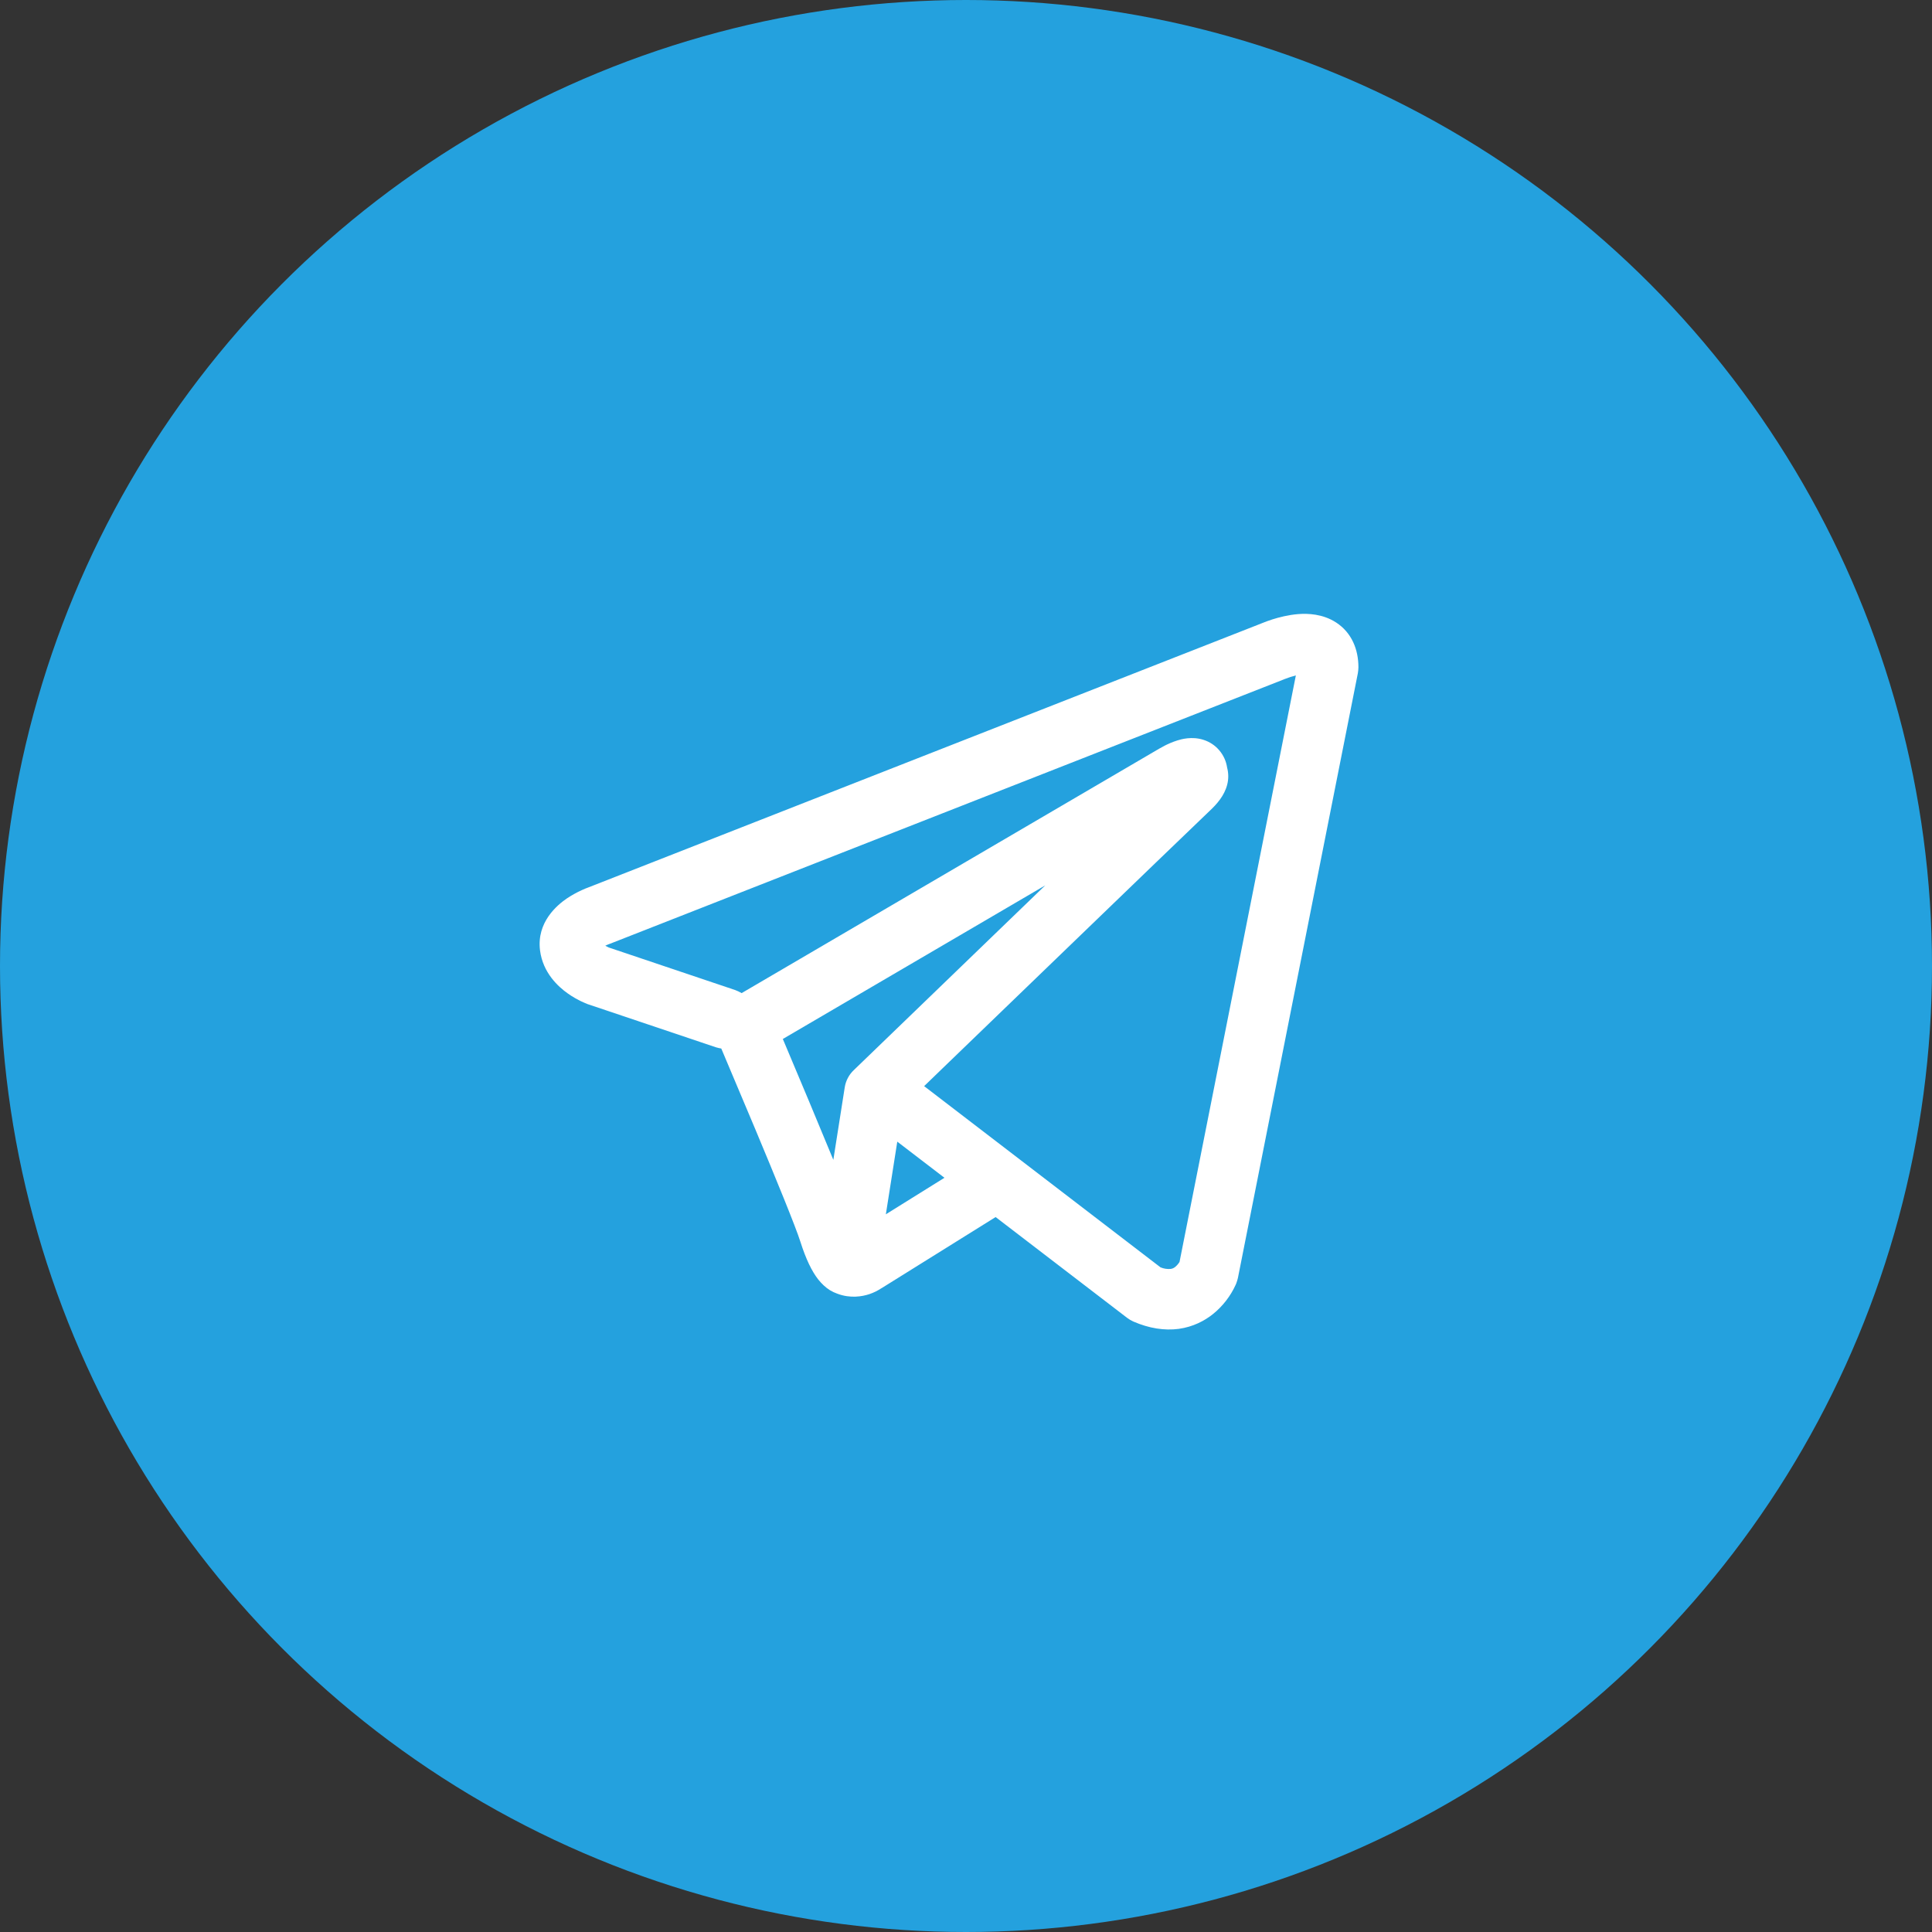
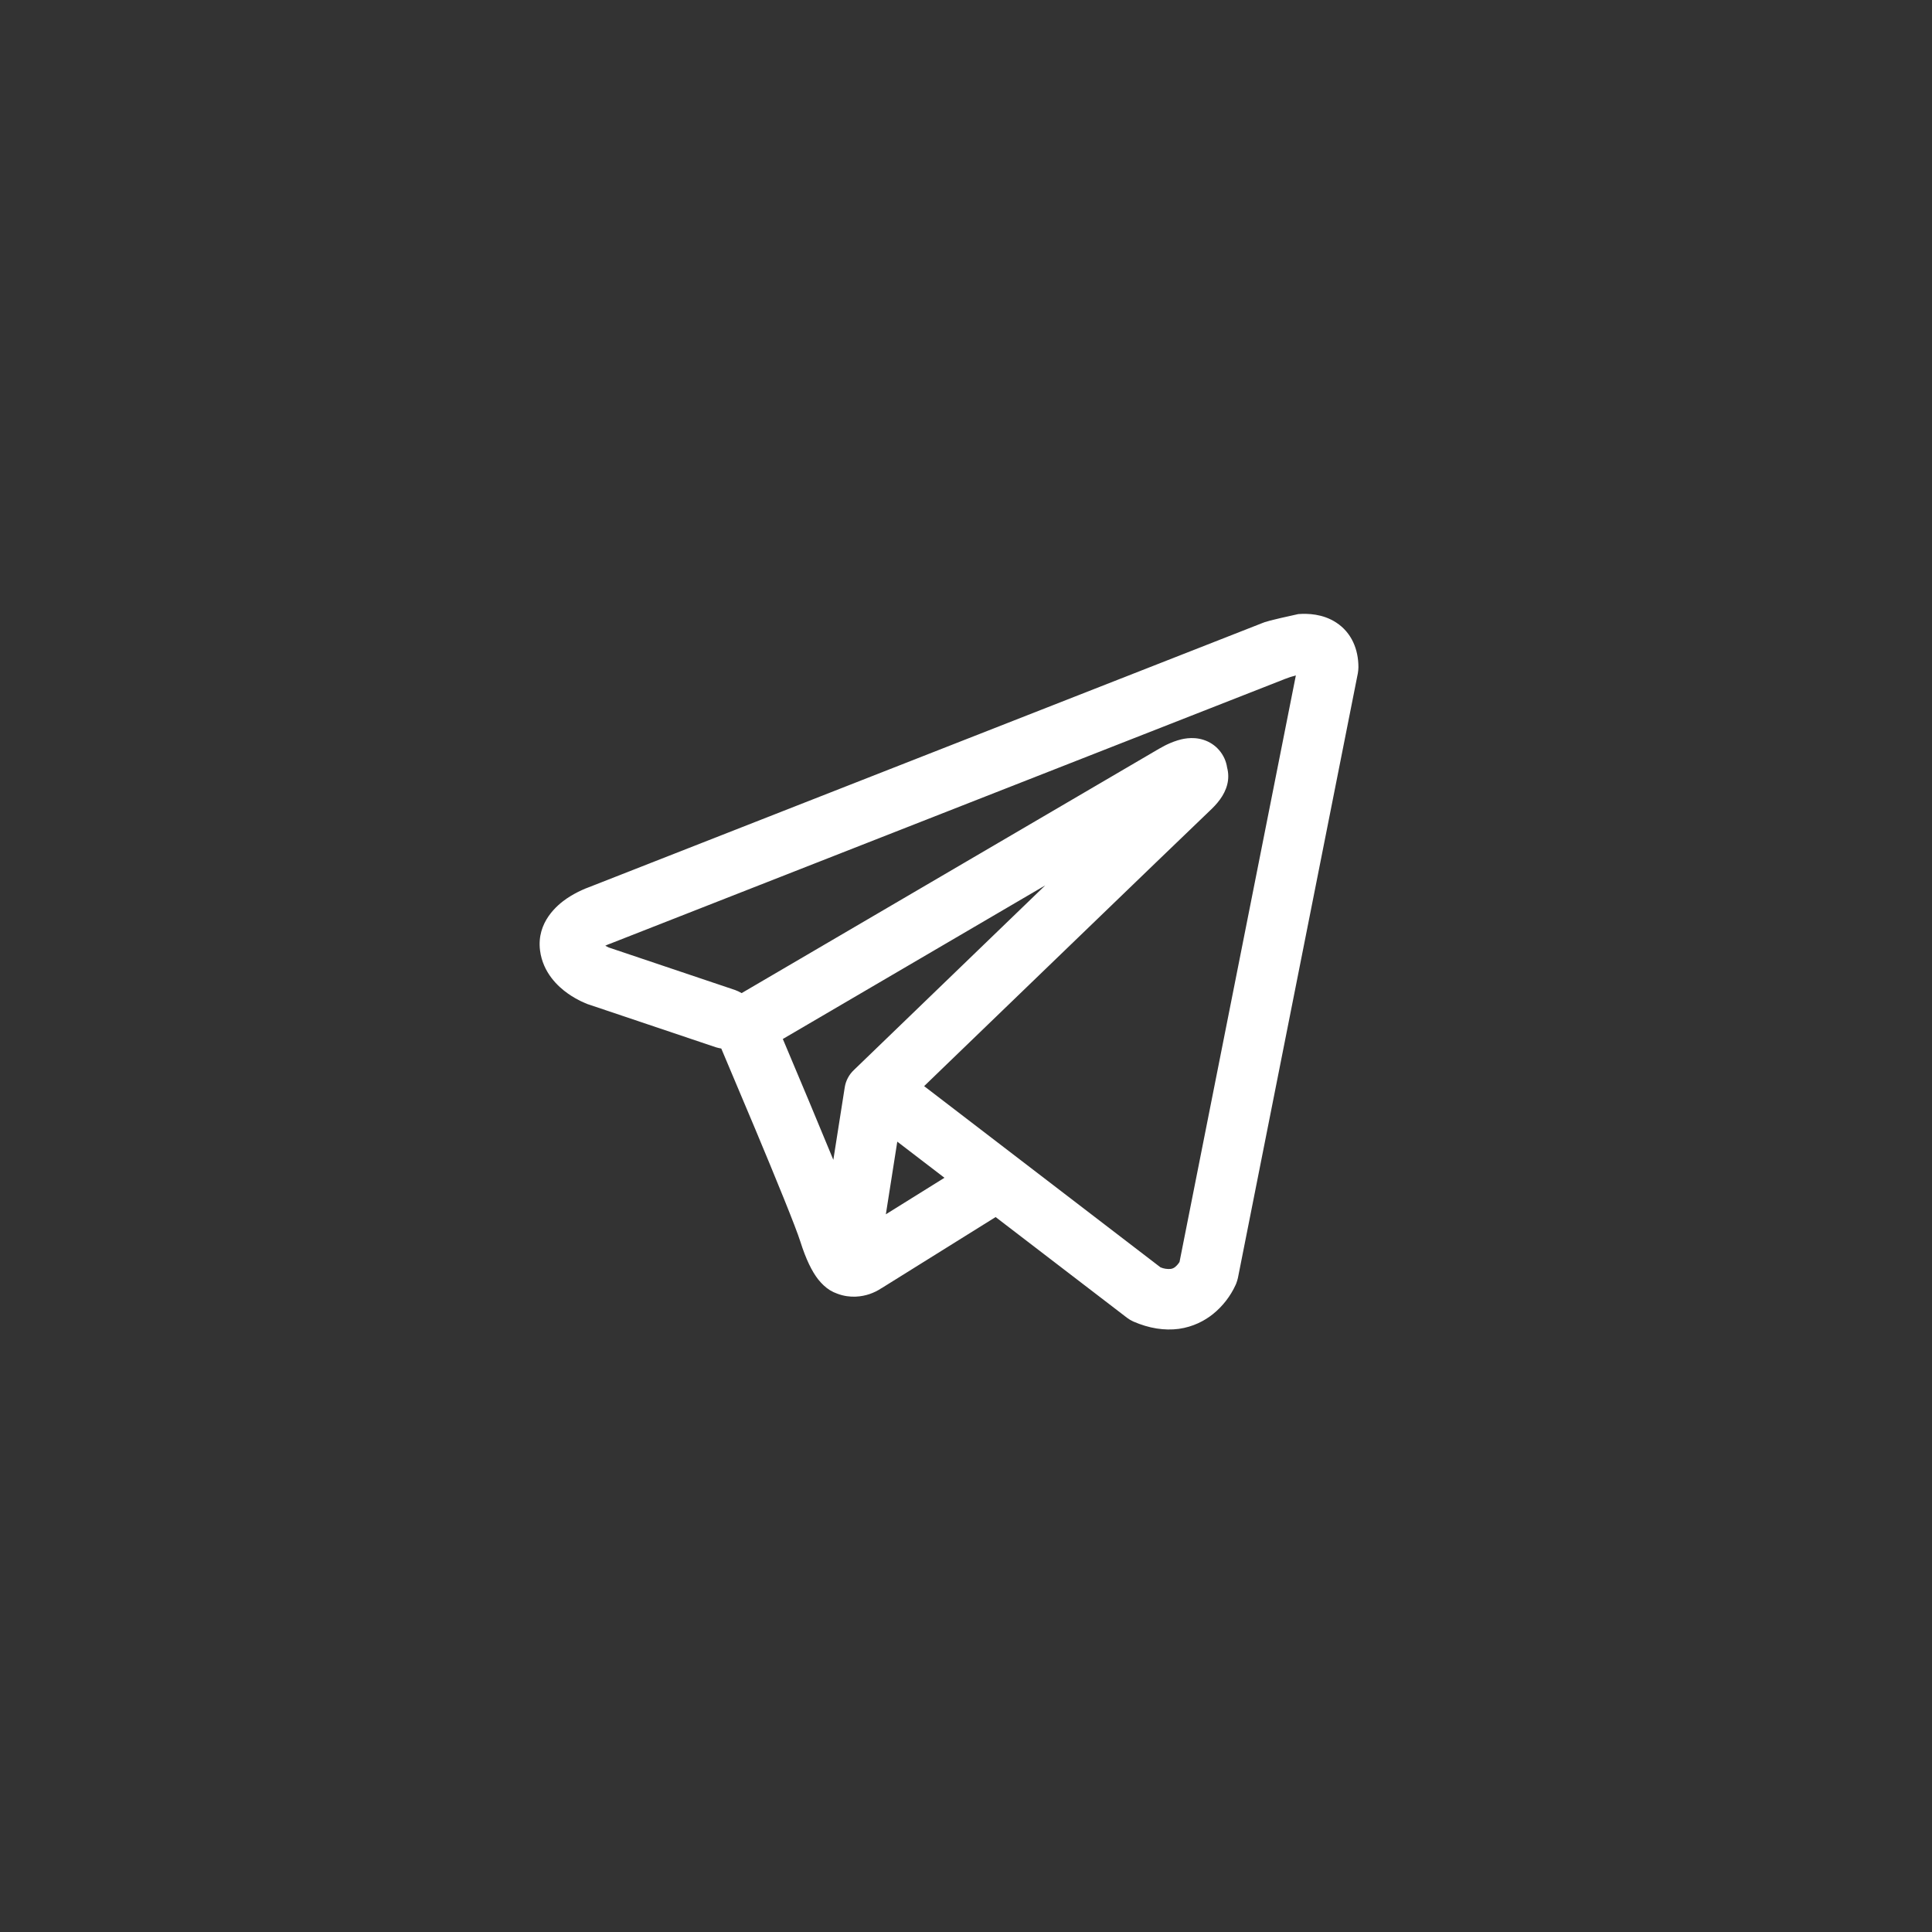
<svg xmlns="http://www.w3.org/2000/svg" width="60" height="60" viewBox="0 0 60 60" fill="none">
  <rect x="0" y="0" width="60" height="60" fill="#333333" stroke="none" />
-   <circle cx="30" cy="30" r="30" fill="#24A1DE" />
-   <path fill-rule="evenodd" clip-rule="evenodd" d="M22.235 32.525C22.289 32.541 22.344 32.554 22.4 32.563C22.754 33.397 23.105 34.231 23.455 35.066C24.084 36.569 24.717 38.116 24.856 38.561C25.03 39.108 25.212 39.481 25.412 39.736C25.516 39.866 25.635 39.981 25.775 40.069C25.848 40.113 25.926 40.15 26.007 40.178C26.407 40.328 26.772 40.266 27.001 40.19C27.136 40.144 27.263 40.081 27.381 40.002L27.387 40L30.92 37.797L35.001 40.925C35.061 40.971 35.126 41.009 35.196 41.041C35.686 41.254 36.161 41.328 36.609 41.269C37.054 41.206 37.407 41.02 37.671 40.809C37.974 40.564 38.215 40.252 38.376 39.898L38.387 39.871L38.391 39.861L38.394 39.856V39.853L38.395 39.852C38.415 39.798 38.432 39.742 38.445 39.686L42.17 20.905C42.18 20.844 42.186 20.783 42.187 20.722C42.187 20.172 41.98 19.648 41.494 19.332C41.076 19.061 40.612 19.049 40.319 19.071C40.004 19.096 39.711 19.174 39.515 19.236C39.405 19.271 39.297 19.311 39.19 19.354L39.176 19.36L18.284 27.555L18.281 27.556C18.21 27.582 18.141 27.61 18.072 27.642C17.907 27.717 17.748 27.805 17.597 27.907C17.314 28.101 16.66 28.634 16.771 29.514C16.859 30.213 17.339 30.645 17.632 30.852C17.792 30.966 17.945 31.047 18.057 31.101C18.107 31.126 18.215 31.169 18.261 31.189L18.274 31.192L22.235 32.525ZM39.907 21.085H39.905L39.872 21.099L18.955 29.305L18.922 29.317L18.91 29.321C18.872 29.336 18.834 29.352 18.797 29.371C18.832 29.391 18.868 29.409 18.905 29.425L22.832 30.747C22.902 30.773 22.969 30.805 23.032 30.842L36.004 23.248L36.016 23.242C36.067 23.212 36.118 23.184 36.171 23.157C36.261 23.111 36.405 23.044 36.567 22.994C36.68 22.959 37.014 22.86 37.374 22.976C37.565 23.036 37.735 23.148 37.865 23.301C37.995 23.453 38.08 23.639 38.109 23.837C38.155 24.011 38.157 24.193 38.112 24.367C38.025 24.711 37.785 24.979 37.566 25.183C37.379 25.358 34.946 27.703 32.547 30.018L29.281 33.169L28.7 33.731L36.04 39.358C36.139 39.4 36.247 39.417 36.354 39.408C36.408 39.401 36.458 39.379 36.5 39.343C36.55 39.301 36.594 39.25 36.629 39.194L36.631 39.192L40.244 20.976C40.13 21.004 40.019 21.04 39.91 21.084L39.907 21.085ZM29.331 36.577L27.866 35.455L27.511 37.711L29.331 36.577ZM26.522 33.227L27.979 31.821L31.245 28.669L32.461 27.496L24.311 32.267L24.355 32.37C24.869 33.584 25.377 34.801 25.88 36.02L26.234 33.77C26.266 33.561 26.368 33.371 26.522 33.227Z" fill="white" />
+   <path fill-rule="evenodd" clip-rule="evenodd" d="M22.235 32.525C22.289 32.541 22.344 32.554 22.4 32.563C22.754 33.397 23.105 34.231 23.455 35.066C24.084 36.569 24.717 38.116 24.856 38.561C25.03 39.108 25.212 39.481 25.412 39.736C25.516 39.866 25.635 39.981 25.775 40.069C25.848 40.113 25.926 40.15 26.007 40.178C26.407 40.328 26.772 40.266 27.001 40.19C27.136 40.144 27.263 40.081 27.381 40.002L27.387 40L30.92 37.797L35.001 40.925C35.061 40.971 35.126 41.009 35.196 41.041C35.686 41.254 36.161 41.328 36.609 41.269C37.054 41.206 37.407 41.02 37.671 40.809C37.974 40.564 38.215 40.252 38.376 39.898L38.387 39.871L38.391 39.861L38.394 39.856V39.853L38.395 39.852C38.415 39.798 38.432 39.742 38.445 39.686L42.17 20.905C42.18 20.844 42.186 20.783 42.187 20.722C42.187 20.172 41.98 19.648 41.494 19.332C41.076 19.061 40.612 19.049 40.319 19.071C39.405 19.271 39.297 19.311 39.19 19.354L39.176 19.36L18.284 27.555L18.281 27.556C18.21 27.582 18.141 27.61 18.072 27.642C17.907 27.717 17.748 27.805 17.597 27.907C17.314 28.101 16.66 28.634 16.771 29.514C16.859 30.213 17.339 30.645 17.632 30.852C17.792 30.966 17.945 31.047 18.057 31.101C18.107 31.126 18.215 31.169 18.261 31.189L18.274 31.192L22.235 32.525ZM39.907 21.085H39.905L39.872 21.099L18.955 29.305L18.922 29.317L18.91 29.321C18.872 29.336 18.834 29.352 18.797 29.371C18.832 29.391 18.868 29.409 18.905 29.425L22.832 30.747C22.902 30.773 22.969 30.805 23.032 30.842L36.004 23.248L36.016 23.242C36.067 23.212 36.118 23.184 36.171 23.157C36.261 23.111 36.405 23.044 36.567 22.994C36.68 22.959 37.014 22.86 37.374 22.976C37.565 23.036 37.735 23.148 37.865 23.301C37.995 23.453 38.08 23.639 38.109 23.837C38.155 24.011 38.157 24.193 38.112 24.367C38.025 24.711 37.785 24.979 37.566 25.183C37.379 25.358 34.946 27.703 32.547 30.018L29.281 33.169L28.7 33.731L36.04 39.358C36.139 39.4 36.247 39.417 36.354 39.408C36.408 39.401 36.458 39.379 36.5 39.343C36.55 39.301 36.594 39.25 36.629 39.194L36.631 39.192L40.244 20.976C40.13 21.004 40.019 21.04 39.91 21.084L39.907 21.085ZM29.331 36.577L27.866 35.455L27.511 37.711L29.331 36.577ZM26.522 33.227L27.979 31.821L31.245 28.669L32.461 27.496L24.311 32.267L24.355 32.37C24.869 33.584 25.377 34.801 25.88 36.02L26.234 33.77C26.266 33.561 26.368 33.371 26.522 33.227Z" fill="white" />
</svg>